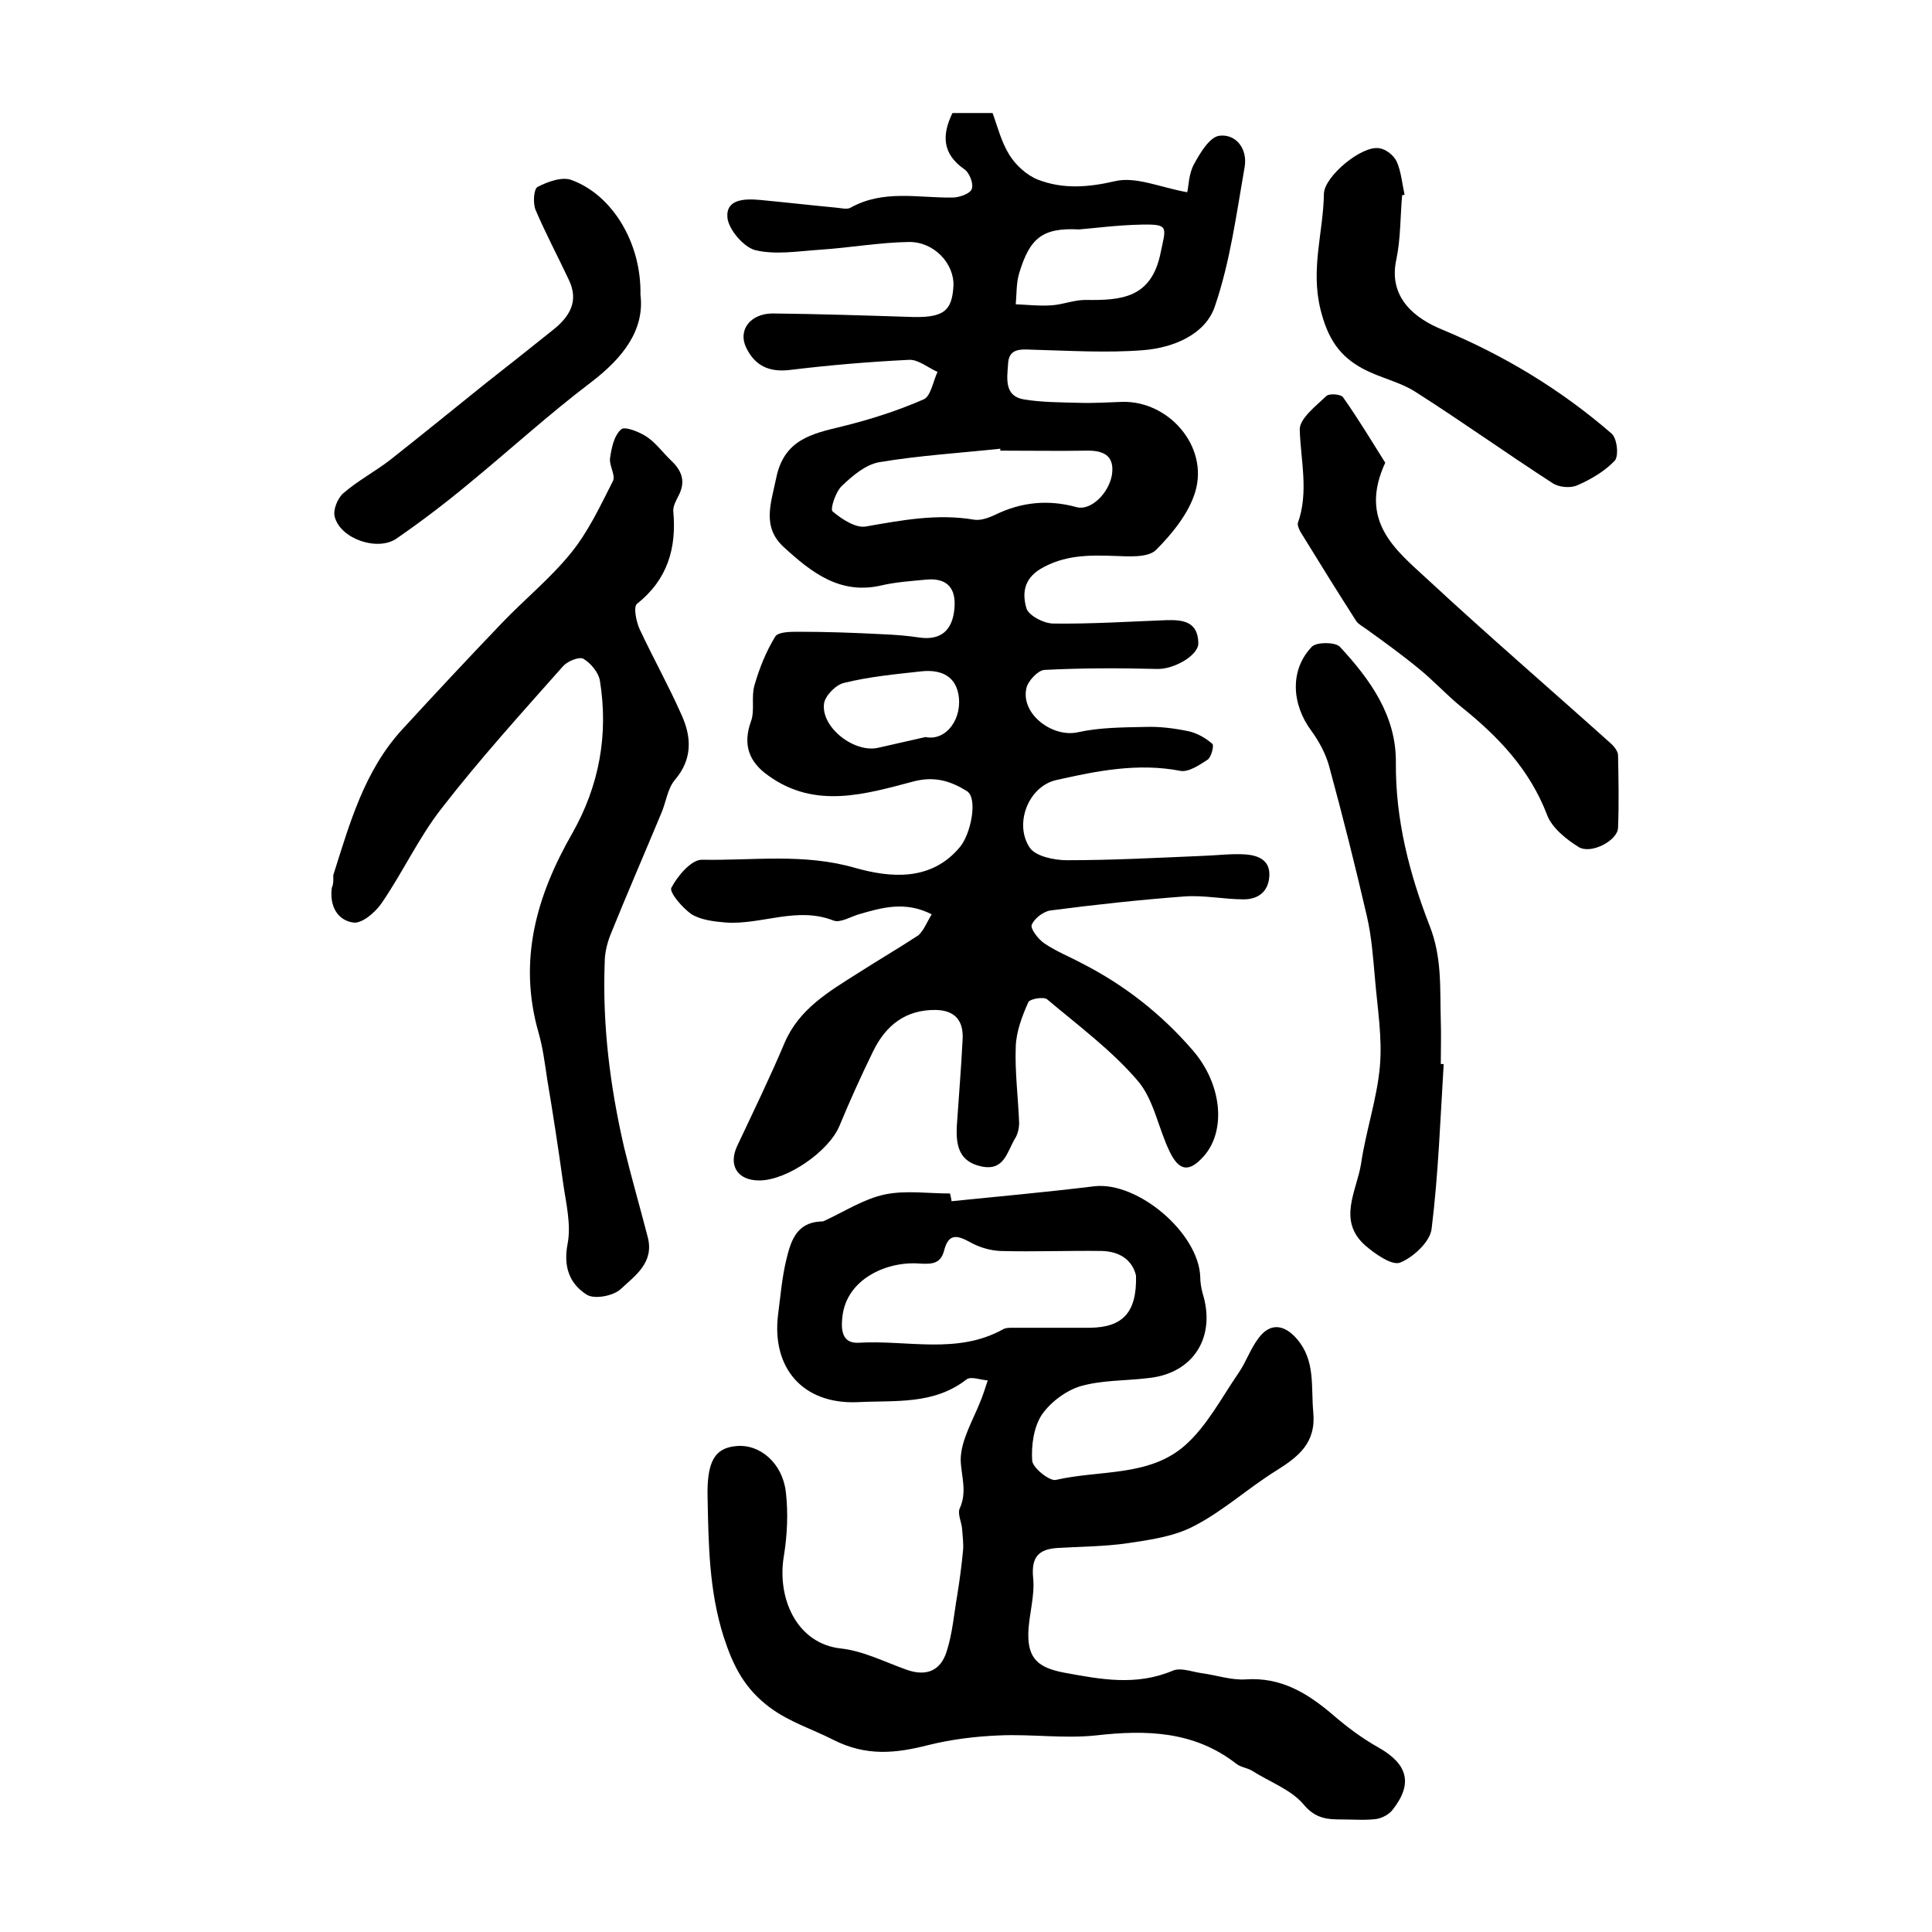
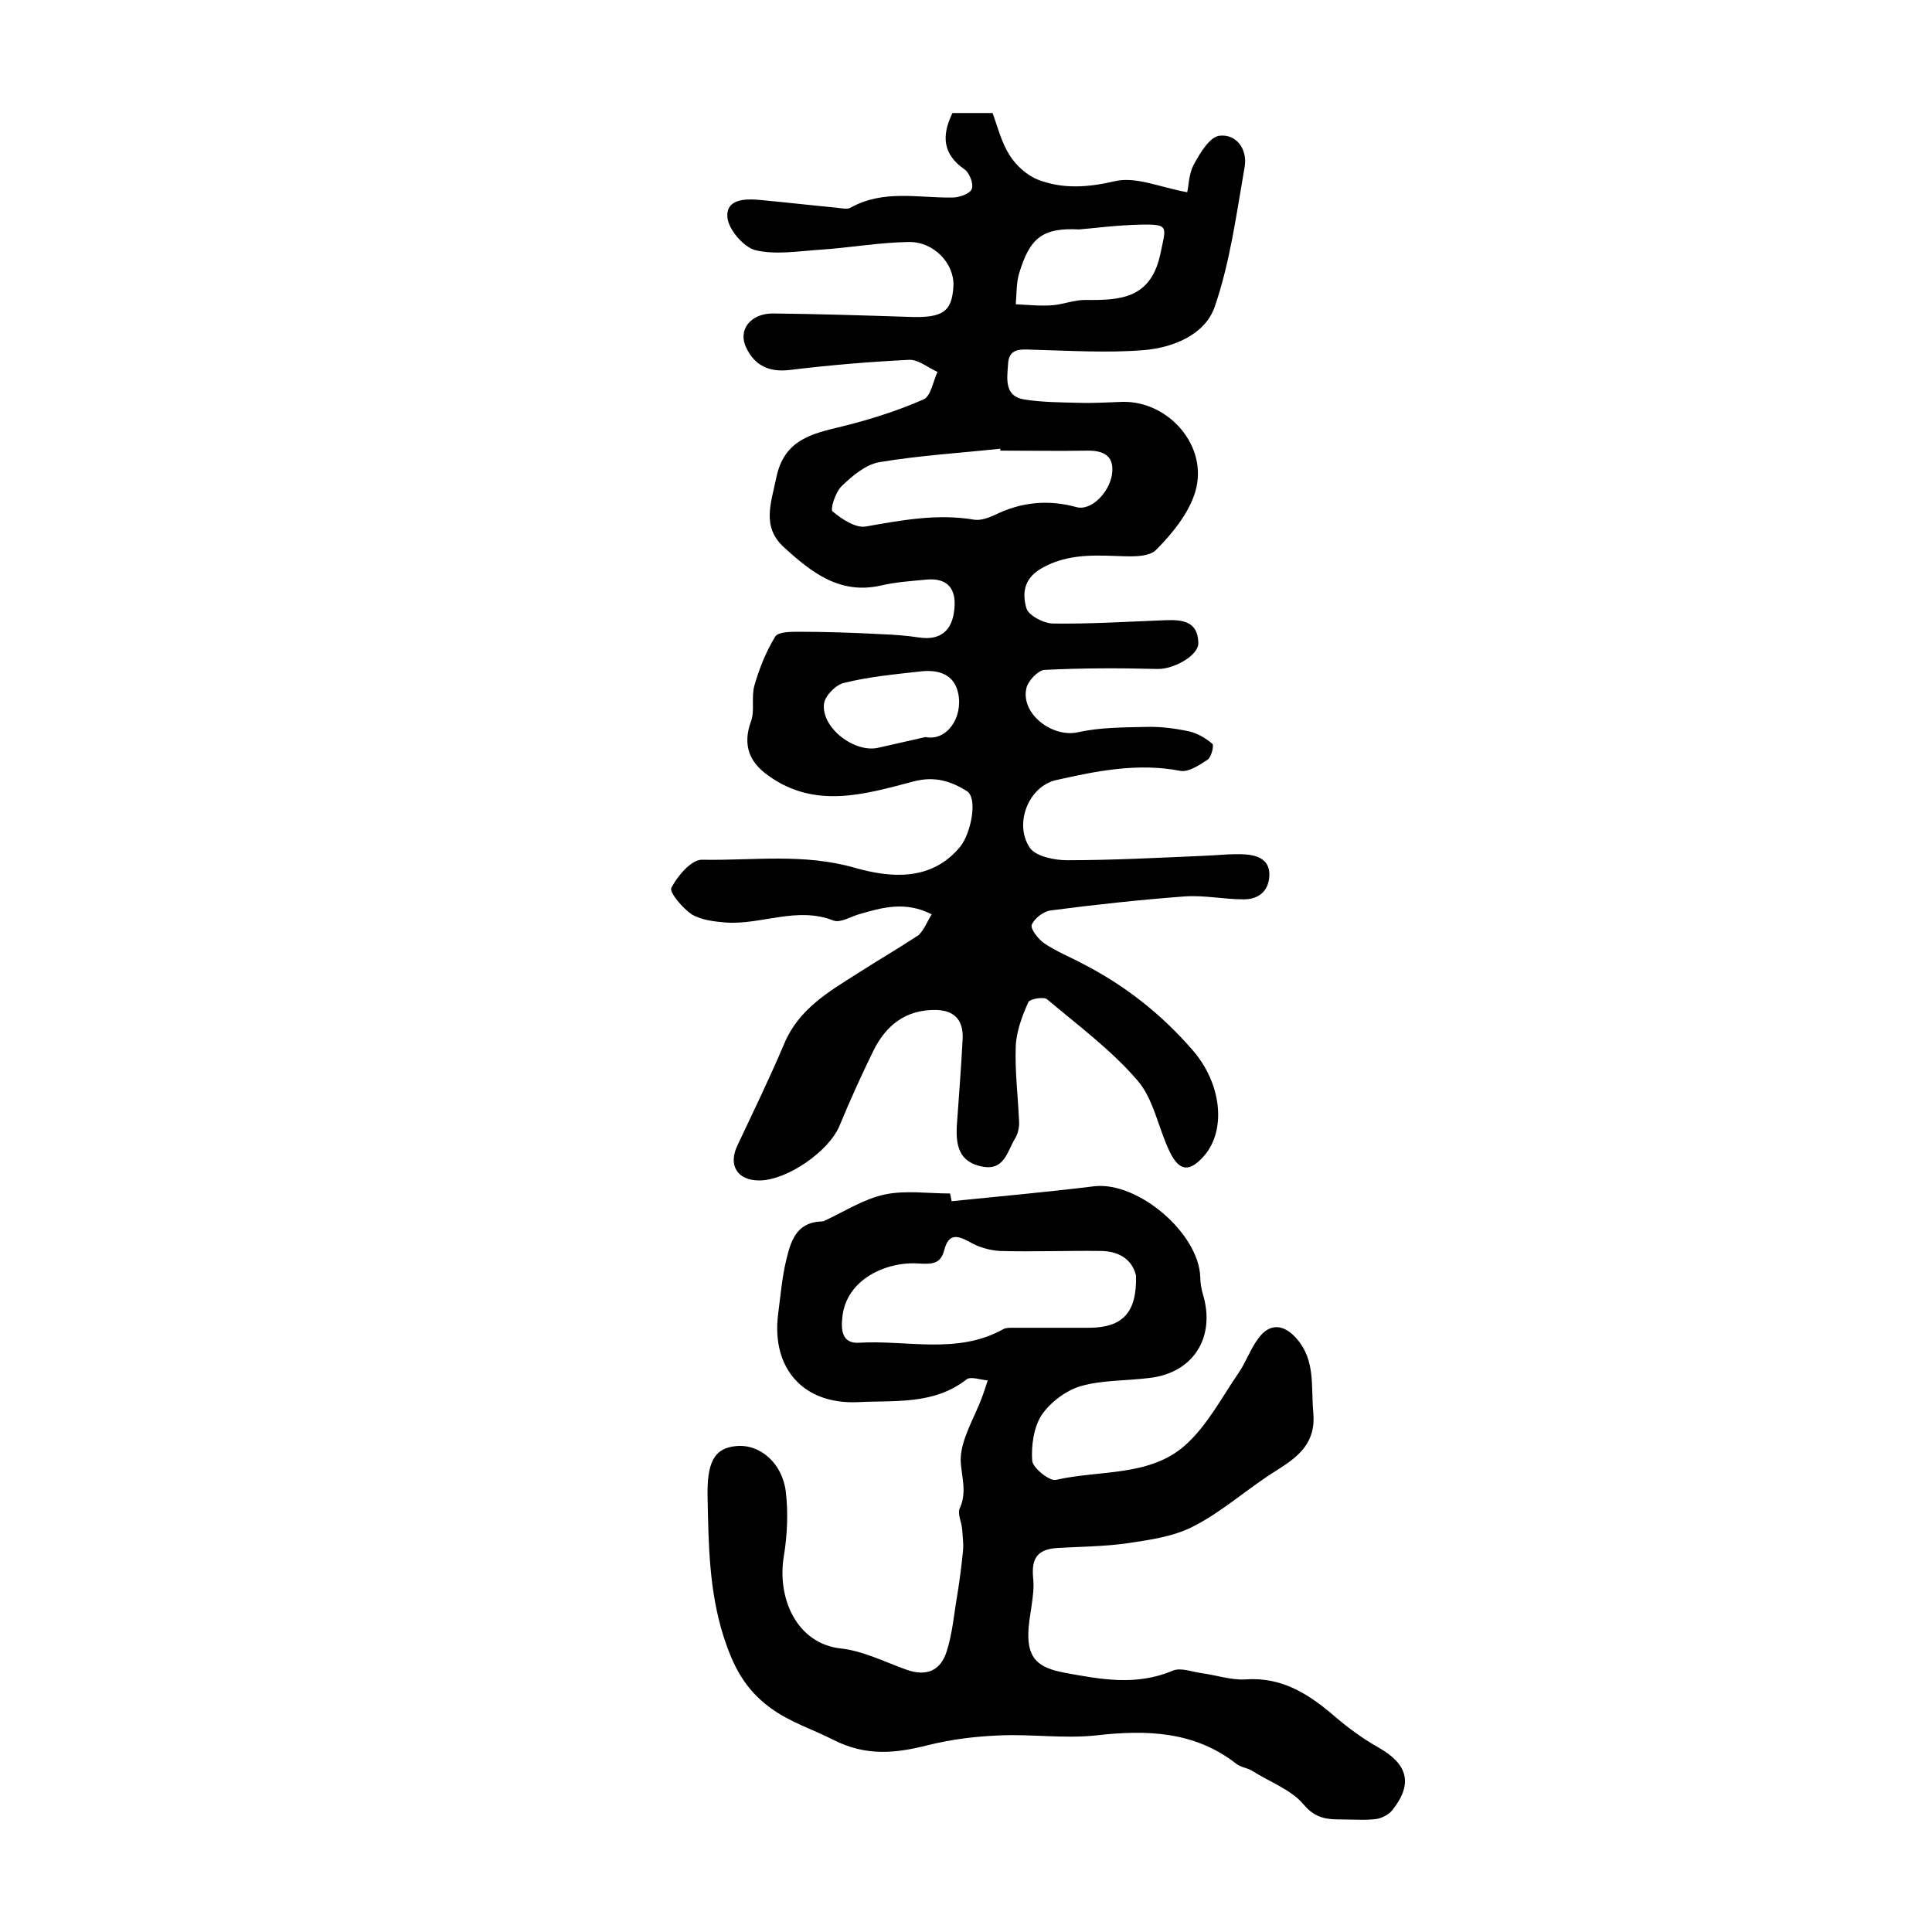
<svg xmlns="http://www.w3.org/2000/svg" version="1.1" id="图层_1" x="0px" y="0px" viewBox="0 0 400 400" style="enable-background:new 0 0 400 400;" xml:space="preserve">
  <style type="text/css">
	.st0{fill:#FFFFFF;}
</style>
  <g>
    <path d="M192.9,189.3c-5.5-2.8-10.3-1.4-15.1,0c-1.7,0.5-3.8,1.8-5.2,1.3c-7.6-3-14.9,0.9-22.3,0.4c-2.4-0.2-5.1-0.5-7.1-1.7   c-1.9-1.3-4.7-4.6-4.2-5.5c1.3-2.5,4.2-5.9,6.4-5.8c10.5,0.2,21-1.4,31.7,1.7c7.1,2,15.7,2.9,21.7-4.4c2.2-2.7,3.7-10,1.4-11.5   c-3.2-2-6.6-3.2-11.1-2c-9.9,2.6-20.3,5.8-30-1.2c-4-2.8-5.4-6.4-3.6-11.3c0.8-2.2,0-5,0.7-7.4c1-3.5,2.4-7,4.3-10.1   c0.6-1,3.2-1,4.9-1c5.7,0,11.4,0.2,17.1,0.5c2.6,0.1,5.3,0.3,7.9,0.7c4.3,0.6,6.8-1.4,7.2-6c0.4-4.2-1.5-6.4-5.8-6   c-3.1,0.3-6.3,0.5-9.3,1.2c-8.6,2-14.5-2.7-20.2-7.9c-4.6-4.2-2.7-9-1.6-14.3c1.6-8,7.4-9.2,13.6-10.7c5.7-1.4,11.4-3.2,16.9-5.6   c1.5-0.6,2-3.8,2.9-5.7c-2-0.9-4-2.6-5.9-2.5c-8.2,0.4-16.5,1.1-24.7,2.1c-4.3,0.5-7.2-0.9-9-4.6c-1.8-3.7,0.9-7.1,5.5-7.1   c9.3,0.1,18.7,0.4,28,0.7c7.2,0.3,9.1-1,9.4-6.4c0.2-4.6-4-9.2-9.3-9.1c-6.1,0.1-12.2,1.2-18.3,1.6c-4.5,0.3-9.2,1.1-13.4,0.1   c-2.4-0.6-5.6-4.3-5.8-6.8c-0.3-3.8,3.6-3.9,6.8-3.6c5.3,0.5,10.5,1.1,15.8,1.6c1,0.1,2.2,0.4,2.9,0c6.8-3.8,14-2,21.1-2.1   c1.4,0,3.7-0.8,4-1.8c0.4-1.1-0.5-3.4-1.6-4.1c-4.4-3.1-4.7-6.9-2.4-11.6c2.4,0,5,0,8.3,0c1,2.7,1.8,6,3.5,8.7   c1.3,2.1,3.6,4.2,5.9,5.1c5.2,2,10.4,1.6,16,0.3c4.3-1,9.3,1.3,14.9,2.3c0.3-1.2,0.3-3.8,1.4-5.8c1.3-2.4,3.3-5.7,5.3-5.9   c3.4-0.4,5.8,2.7,5.2,6.4c-1.7,9.7-3,19.7-6.2,29c-2,5.8-8.6,8.5-14.8,9c-7.6,0.6-15.3,0.1-23-0.1c-2.5-0.1-4.9-0.3-5,3.1   c-0.2,2.9-0.8,6.5,3.3,7.2c3.7,0.6,7.6,0.6,11.4,0.7c3,0.1,6-0.1,9-0.2c9.6-0.2,17.8,9.2,15.1,18.5c-1.3,4.5-4.8,8.8-8.2,12.2   c-1.7,1.6-5.6,1.3-8.5,1.2c-5.4-0.2-10.5-0.2-15.4,2.7c-3.6,2.2-3.7,5.3-2.9,8.1c0.4,1.5,3.6,3.2,5.6,3.2   c7.7,0.1,15.5-0.4,23.3-0.7c3.4-0.1,6.6,0.2,6.7,4.7c0.1,2.6-5.1,5.5-8.5,5.4c-7.8-0.2-15.6-0.2-23.4,0.2c-1.3,0.1-3.4,2.3-3.7,3.8   c-1.2,5.3,5.4,10.3,10.7,9.1c4.5-1,9.3-1,14-1.1c3-0.1,6,0.3,8.9,0.9c1.8,0.4,3.5,1.4,4.9,2.6c0.4,0.3-0.2,2.8-1,3.3   c-1.7,1.1-3.9,2.6-5.6,2.3c-8.8-1.7-17.3,0-25.7,1.9c-5.8,1.3-8.8,9.1-5.5,14c1.2,1.8,5.1,2.6,7.7,2.6c9.4,0,18.7-0.5,28.1-0.9   c3-0.1,6-0.5,8.9-0.3c2.5,0.2,5.1,1.1,4.9,4.5c-0.2,3.3-2.4,4.8-5.3,4.8c-4.1,0-8.2-0.9-12.3-0.6c-9.3,0.7-18.5,1.7-27.7,2.9   c-1.5,0.2-3.4,1.7-3.9,3c-0.3,0.8,1.4,3,2.6,3.8c2.5,1.7,5.3,2.8,7.9,4.2c8.8,4.5,16.4,10.5,22.8,17.9c6.1,7,7,16.6,2.4,21.9   c-3,3.4-5.1,3.3-7.1-0.8c-2.4-4.9-3.3-10.9-6.7-14.8c-5.4-6.3-12.3-11.4-18.7-16.8c-0.7-0.6-3.6-0.1-3.9,0.6   c-1.3,2.9-2.5,6.1-2.6,9.2c-0.2,5.2,0.5,10.5,0.7,15.8c0,1.1-0.3,2.4-0.9,3.3c-1.6,2.7-2.2,6.7-6.9,5.7c-4.7-1-5.3-4.4-5.1-8.4   c0.4-6,0.9-11.9,1.2-17.9c0.2-3.7-1.4-6-5.5-6.1c-6.3-0.1-10.4,3.2-13,8.5c-2.5,5.1-4.8,10.2-7,15.5c-2.2,5.3-10.9,11.3-16.6,11.3   c-4.6,0-6.5-3.2-4.5-7.3c3.3-7,6.7-14,9.7-21.1c3-7.1,9.2-10.7,15.2-14.5c4.2-2.7,8.5-5.2,12.6-7.9   C191.4,192.4,191.9,190.9,192.9,189.3z M207.1,93.3c0-0.1,0-0.3,0-0.4c-8.4,0.9-16.8,1.4-25.1,2.8c-2.8,0.5-5.5,2.8-7.7,4.9   c-1.3,1.2-2.5,4.9-1.9,5.3c1.9,1.6,4.8,3.5,6.9,3.1c7.4-1.3,14.8-2.7,22.4-1.4c1.4,0.2,3-0.4,4.3-1c5.5-2.7,11.1-3.2,16.9-1.6   c2.9,0.8,6.6-2.8,7.3-6.6c0.6-3.8-1.4-5.1-4.9-5.1C219.3,93.4,213.2,93.3,207.1,93.3z M223.4,47.5c-7.6-0.4-10.2,1.8-12.4,9.1   c-0.6,2-0.5,4.2-0.7,6.4c2.5,0.1,5,0.4,7.6,0.2c2.3-0.2,4.5-1.1,6.8-1.1c7.4,0.1,13.7-0.3,15.6-9.8c1.1-5.3,1.8-5.9-3.9-5.8   C231.2,46.6,226.1,47.3,223.4,47.5z M191.6,152.6c4.4,0.9,7.8-4,6.8-9c-0.8-4-4.1-5-7.7-4.6c-5.4,0.6-10.8,1.1-16,2.4   c-1.7,0.4-3.9,2.7-4.1,4.3c-0.6,5,6.4,10.3,11.3,9.1C185.1,154.1,188.4,153.3,191.6,152.6z" />
    <path d="M197,248.7c9.9-1,19.8-1.9,29.6-3.1c9-1,21.6,9.7,21.9,18.8c0,1.1,0.2,2.3,0.5,3.4c2.8,9-1.9,16.5-11.1,17.5   c-4.8,0.6-9.7,0.4-14.2,1.7c-3,0.9-6.2,3.3-8,5.9c-1.7,2.6-2.2,6.4-2,9.5c0.1,1.5,3.6,4.3,4.9,4c9.1-2.1,19.4-0.6,26.8-7.2   c4.5-4,7.5-9.8,11-14.9c1.6-2.3,2.5-5.1,4.2-7.3c2.4-3.2,5.3-2.8,7.9,0.2c3.9,4.5,2.9,9.9,3.4,15.2c0.6,6.4-3.1,9.2-7.7,12.1   c-5.8,3.6-10.9,8.3-16.9,11.4c-4.1,2.2-9.1,2.9-13.8,3.6c-4.8,0.7-9.8,0.7-14.7,1c-3.9,0.3-5.3,2-4.9,6.2c0.4,3.7-0.9,7.6-1,11.5   c-0.1,5.3,2.2,7.1,7.4,8.1c7.6,1.4,14.9,2.8,22.5-0.4c1.6-0.7,3.9,0.2,5.9,0.5c3.1,0.4,6.2,1.5,9.2,1.3c7.3-0.5,12.7,2.8,17.9,7.2   c3,2.6,6.2,5,9.6,6.9c6,3.4,7.2,7.4,3,12.8c-0.7,1-2.2,1.8-3.4,2c-2.3,0.3-4.7,0.1-7,0.1c-3.1,0-5.6-0.1-8.1-3.1   c-2.6-3.1-7.1-4.7-10.7-7c-1-0.6-2.3-0.7-3.2-1.4c-8.7-6.8-18.6-7.1-29.1-5.9c-6.6,0.7-13.3-0.3-20,0c-4.9,0.2-9.9,0.8-14.7,2   c-6.7,1.7-12.8,2.4-19.7-1.1c-4.3-2.2-8.9-3.6-13-6.6c-5.3-3.9-7.7-8.6-9.7-14.8c-3-9.5-3.1-19-3.3-28.6   c-0.2-7.5,1.4-10.4,5.9-10.8c4.9-0.5,9.6,3.5,10.3,9.5c0.5,4.3,0.3,8.9-0.4,13.2c-1.5,8.7,2.6,18.2,11.8,19.2   c4.6,0.5,9.1,2.8,13.6,4.4c4.2,1.5,7.1,0.1,8.3-3.8c1.2-3.7,1.5-7.7,2.2-11.7c0.5-3.1,0.9-6.2,1.2-9.3c0.1-1.4-0.1-2.8-0.2-4.3   c-0.1-1.4-1-3.2-0.5-4.3c1.6-3.5,0.3-6.7,0.2-10c0-4.2,2.7-8.5,4.3-12.7c0.5-1.3,0.9-2.6,1.3-3.8c-1.5-0.1-3.5-0.9-4.4-0.2   c-6.8,5.3-14.8,4.3-22.5,4.7c-11.4,0.5-17.9-7.1-16.5-18.2c0.5-3.8,0.8-7.6,1.7-11.3c0.9-3.7,2-7.6,7-7.9c0.3,0,0.7,0,1-0.2   c4.1-1.9,8.1-4.5,12.4-5.4c4.3-0.9,9-0.2,13.5-0.2C196.9,248.1,197,248.4,197,248.7z M235.2,264.1c-0.7-3-3.1-5-7.1-5.1   c-7-0.1-14,0.2-21,0c-2.2-0.1-4.5-0.8-6.4-1.9c-2.6-1.4-4.3-1.7-5.2,1.7c-0.7,2.7-2.2,3-5.2,2.8c-6.7-0.5-15.1,3.2-15.9,11.1   c-0.3,2.6-0.1,5.5,3.4,5.3c10-0.6,20.4,2.5,29.9-2.8c0.5-0.3,1.3-0.3,1.9-0.3c5.4,0,10.7,0,16.1,0   C232.4,274.8,235.4,271.8,235.2,264.1z" />
-     <path d="M69,181.2c3.4-10.7,6.4-21.6,14.3-30.2c6.8-7.4,13.7-14.8,20.7-22.1c4.7-4.9,10-9.2,14.2-14.4c3.6-4.4,6.1-9.8,8.7-14.9   c0.6-1.2-0.8-3.2-0.6-4.7c0.3-2.1,0.8-4.7,2.3-6c0.7-0.7,3.8,0.5,5.4,1.6c1.9,1.3,3.3,3.3,5,4.9c2.2,2.1,3,4.3,1.5,7.2   c-0.5,1-1.2,2.2-1.1,3.3c0.7,7.6-1.2,14.1-7.5,19.1c-0.8,0.6-0.2,3.6,0.5,5.2c2.8,6,6,11.7,8.7,17.8c2.1,4.6,2.3,9.2-1.4,13.5   c-1.5,1.8-1.8,4.6-2.8,6.9c-3.5,8.4-7.1,16.7-10.5,25.1c-0.7,1.8-1.2,3.8-1.2,5.7c-0.5,13,1.1,25.7,4,38.3   c1.5,6.2,3.3,12.4,4.9,18.6c1.4,5.3-2.6,8-5.6,10.8c-1.5,1.4-5.5,2.2-7.1,1.1c-3.4-2.2-4.8-5.6-3.9-10.4c0.8-4-0.3-8.4-0.9-12.6   c-1-7.2-2.1-14.4-3.3-21.5c-0.5-3.3-0.9-6.6-1.8-9.7c-4.3-15-0.4-28.4,7-41.3c5.6-9.9,7.5-20.5,5.7-31.6c-0.3-1.7-1.9-3.6-3.4-4.5   c-0.9-0.5-3.3,0.5-4.2,1.5c-8.6,9.7-17.3,19.3-25.2,29.5c-4.7,6-8,13.2-12.4,19.6c-1.3,1.9-4.1,4.3-5.9,4c-3.3-0.5-4.9-3.5-4.4-7.2   C69.1,182.9,69,182,69,181.2z" />
-     <path d="M286.8,95.8c-5.6,12.1,2.2,18.1,8.7,24.1c12.5,11.6,25.5,22.8,38.2,34.2c0.6,0.6,1.3,1.5,1.3,2.3c0.1,5,0.2,10,0,15   c-0.1,2.6-5.5,5.5-8.1,4c-2.6-1.6-5.6-4-6.6-6.7c-3.6-9.4-10.1-16.2-17.7-22.3c-3.1-2.5-5.8-5.5-8.9-8c-3.4-2.8-7-5.4-10.6-8   c-0.8-0.6-1.8-1.1-2.3-1.8c-3.9-6.1-7.7-12.2-11.5-18.4c-0.3-0.5-0.7-1.4-0.6-1.9c2.3-6.4,0.6-12.9,0.4-19.3   c-0.1-2.3,3.3-4.9,5.5-7c0.6-0.6,3.1-0.4,3.5,0.3C281.2,86.7,284.1,91.5,286.8,95.8z" />
-     <path d="M298.9,220.3c-0.7,11.4-1.1,22.8-2.5,34.1c-0.3,2.7-3.8,5.9-6.5,7c-1.7,0.7-5.2-1.8-7.2-3.5c-5.9-5.2-1.8-11.3-0.9-17   c1-6.8,3.3-13.4,3.9-20.2c0.5-5.9-0.5-11.9-1-17.8c-0.4-4.4-0.7-8.9-1.7-13.2c-2.4-10.4-5-20.7-7.8-31c-0.7-2.6-2.1-5.2-3.7-7.4   c-4.1-5.5-4.5-12.6,0.1-17.4c1-1,4.8-1,5.8,0c6.3,6.8,11.7,14.3,11.6,24c-0.1,11.8,2.8,23,7,33.8c2.6,6.6,2.1,13,2.3,19.6   c0.1,3,0,6,0,9C298.6,220.3,298.8,220.3,298.9,220.3z" />
-     <path d="M290.3,40.4c-0.4,4.5-0.3,9-1.2,13.3c-1.8,8.2,4.3,12.4,9.4,14.5c13,5.4,24.7,12.5,35.2,21.6c1.1,1,1.5,4.6,0.6,5.6   c-2.1,2.2-5,3.9-7.8,5.1c-1.4,0.6-3.8,0.4-5.1-0.5c-9.6-6.2-18.8-12.8-28.4-18.9c-3.3-2.1-7.4-2.9-10.9-4.8   c-4.8-2.6-7.2-6.2-8.7-12.2c-2.1-8.5,0.6-16.1,0.7-24c0.1-3.6,7.9-10.1,11.5-9.4c1.4,0.2,3,1.5,3.6,2.8c0.9,2.1,1.1,4.5,1.6,6.8   C290.6,40.4,290.5,40.4,290.3,40.4z" />
-     <path d="M132.6,61c0.9,7.3-3.6,13.1-10.3,18.2c-8.7,6.6-16.8,14-25.2,20.9c-4.8,4-9.8,7.8-15,11.4c-3.9,2.7-11.6,0.1-12.8-4.5   c-0.4-1.4,0.6-3.9,1.8-4.9c3-2.6,6.6-4.5,9.7-6.9c6.6-5.2,13.1-10.5,19.7-15.8c4.7-3.7,9.4-7.4,14-11.1c3.4-2.7,5.4-5.9,3.3-10.3   c-2.3-4.9-4.8-9.6-6.9-14.5c-0.6-1.4-0.4-4.4,0.4-4.8c2.1-1.1,5.2-2.2,7.1-1.4C126.8,40.4,132.8,50.3,132.6,61z" />
  </g>
</svg>